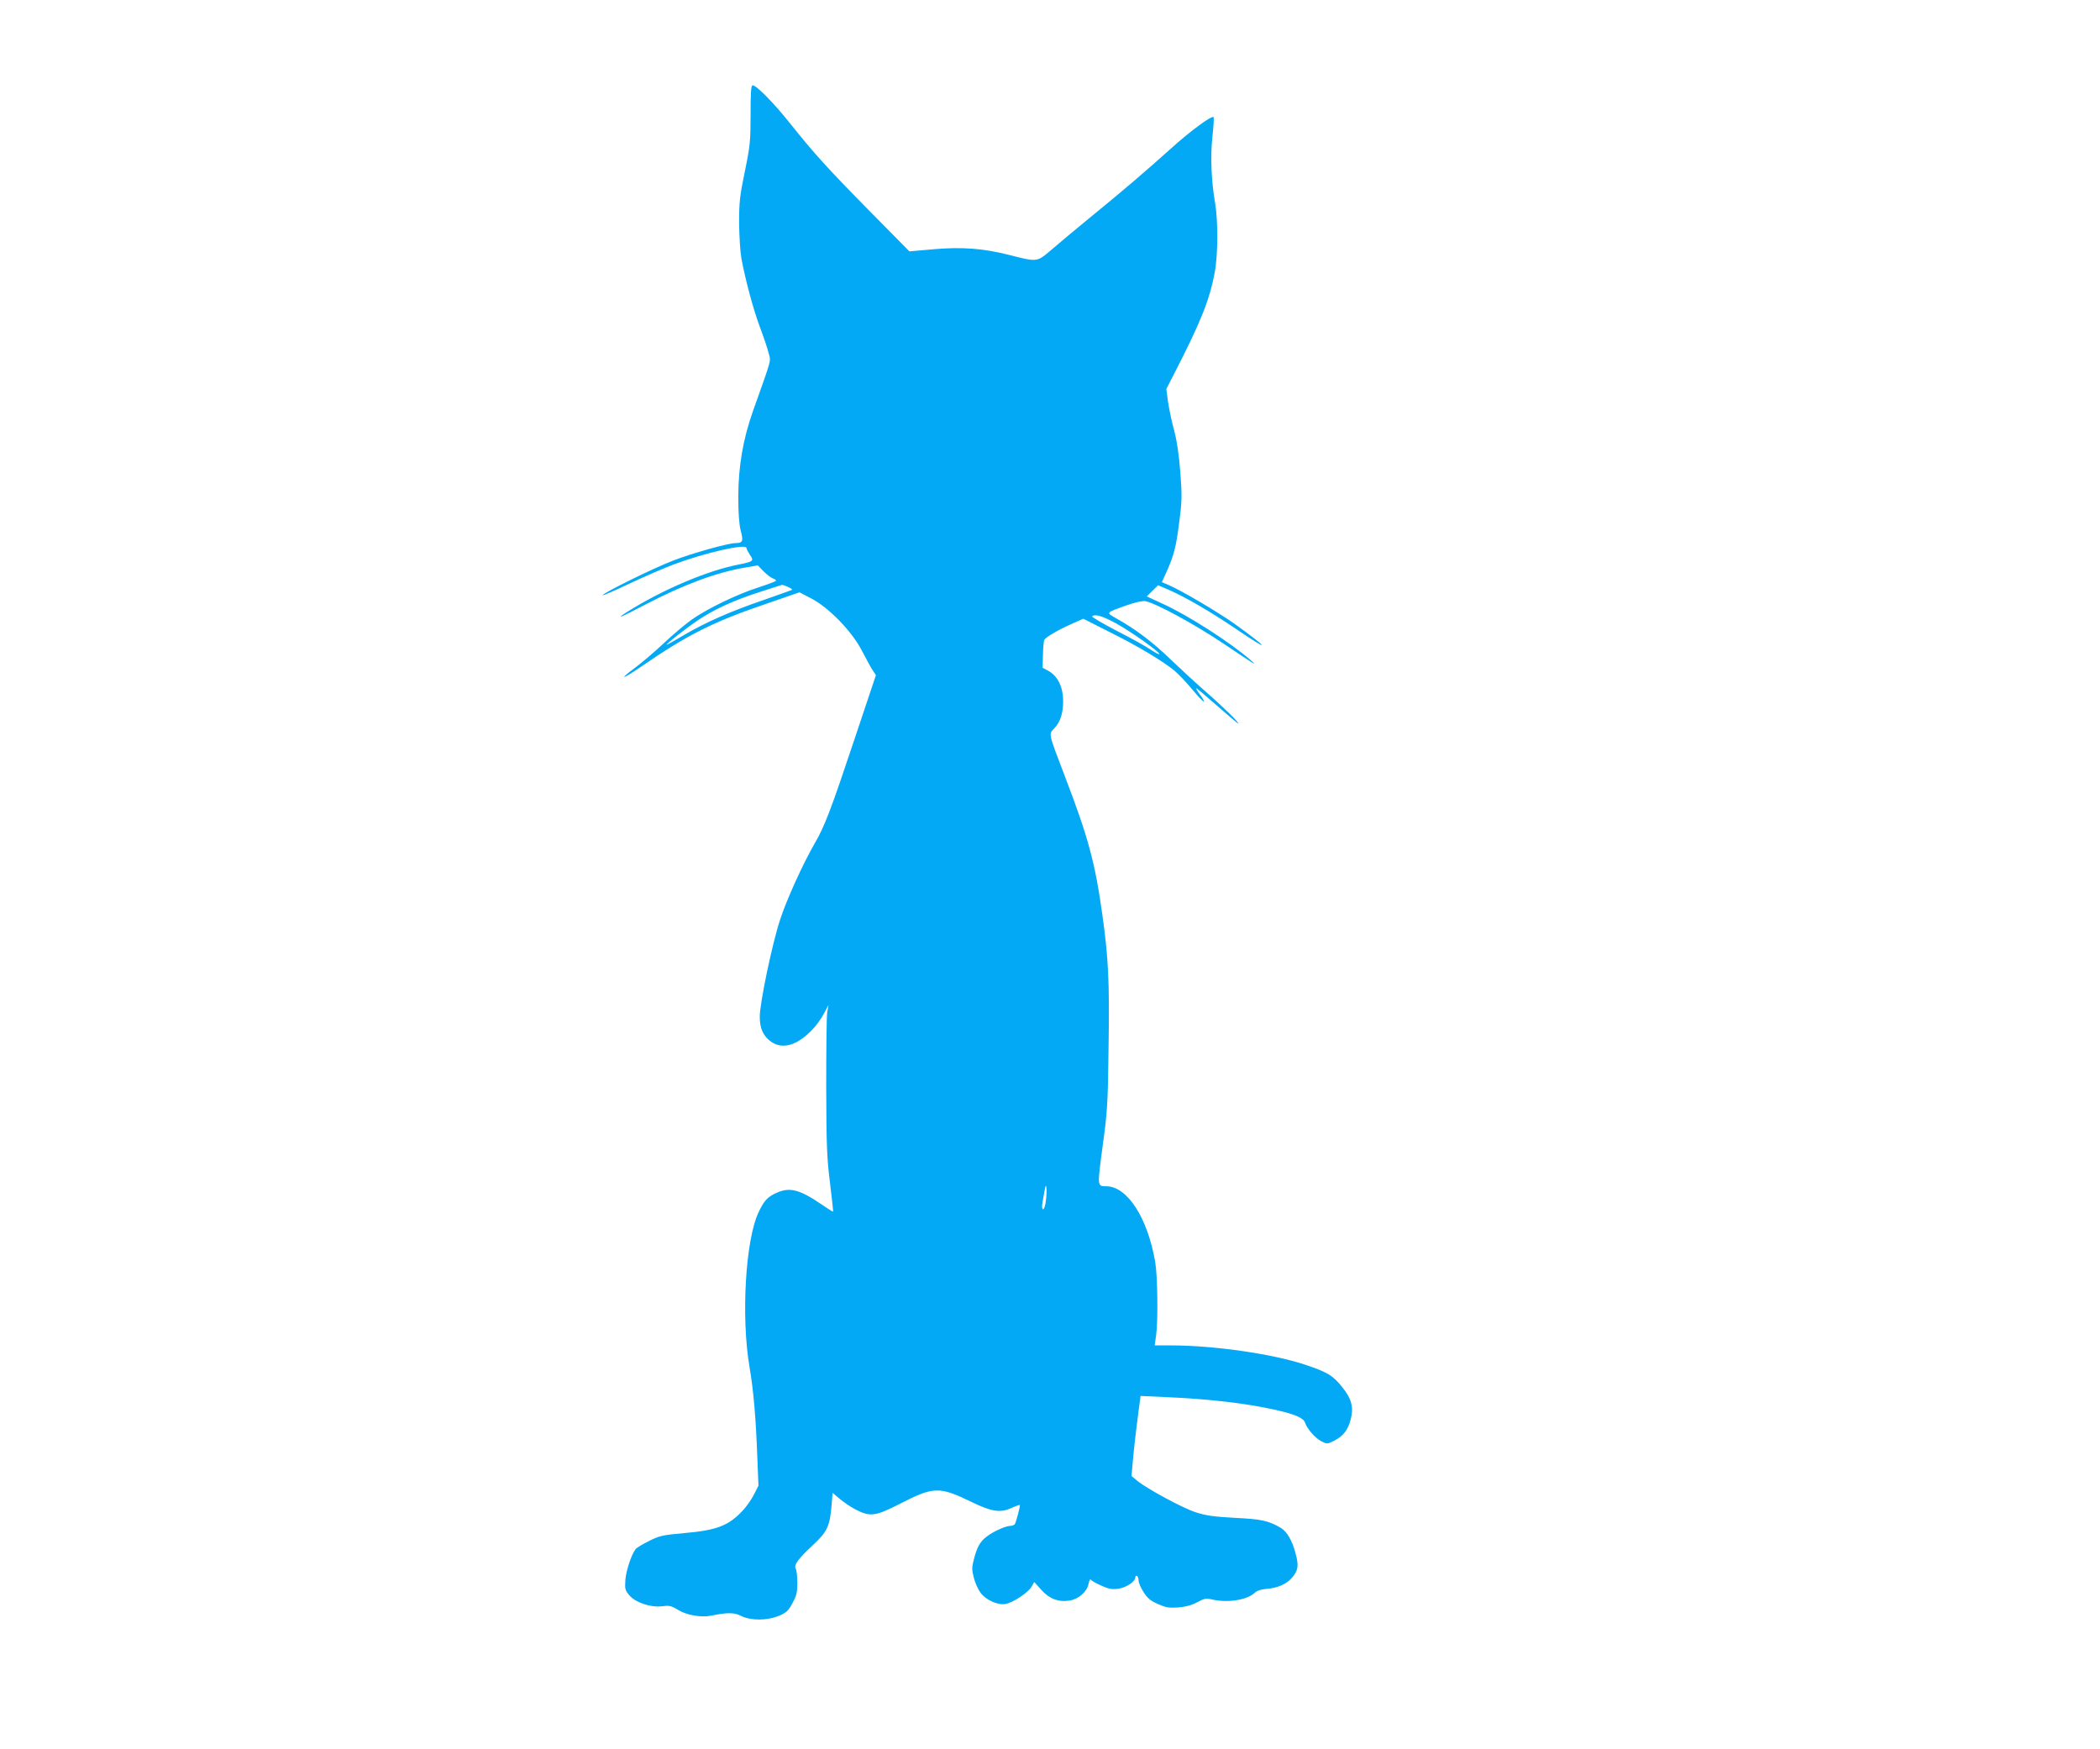
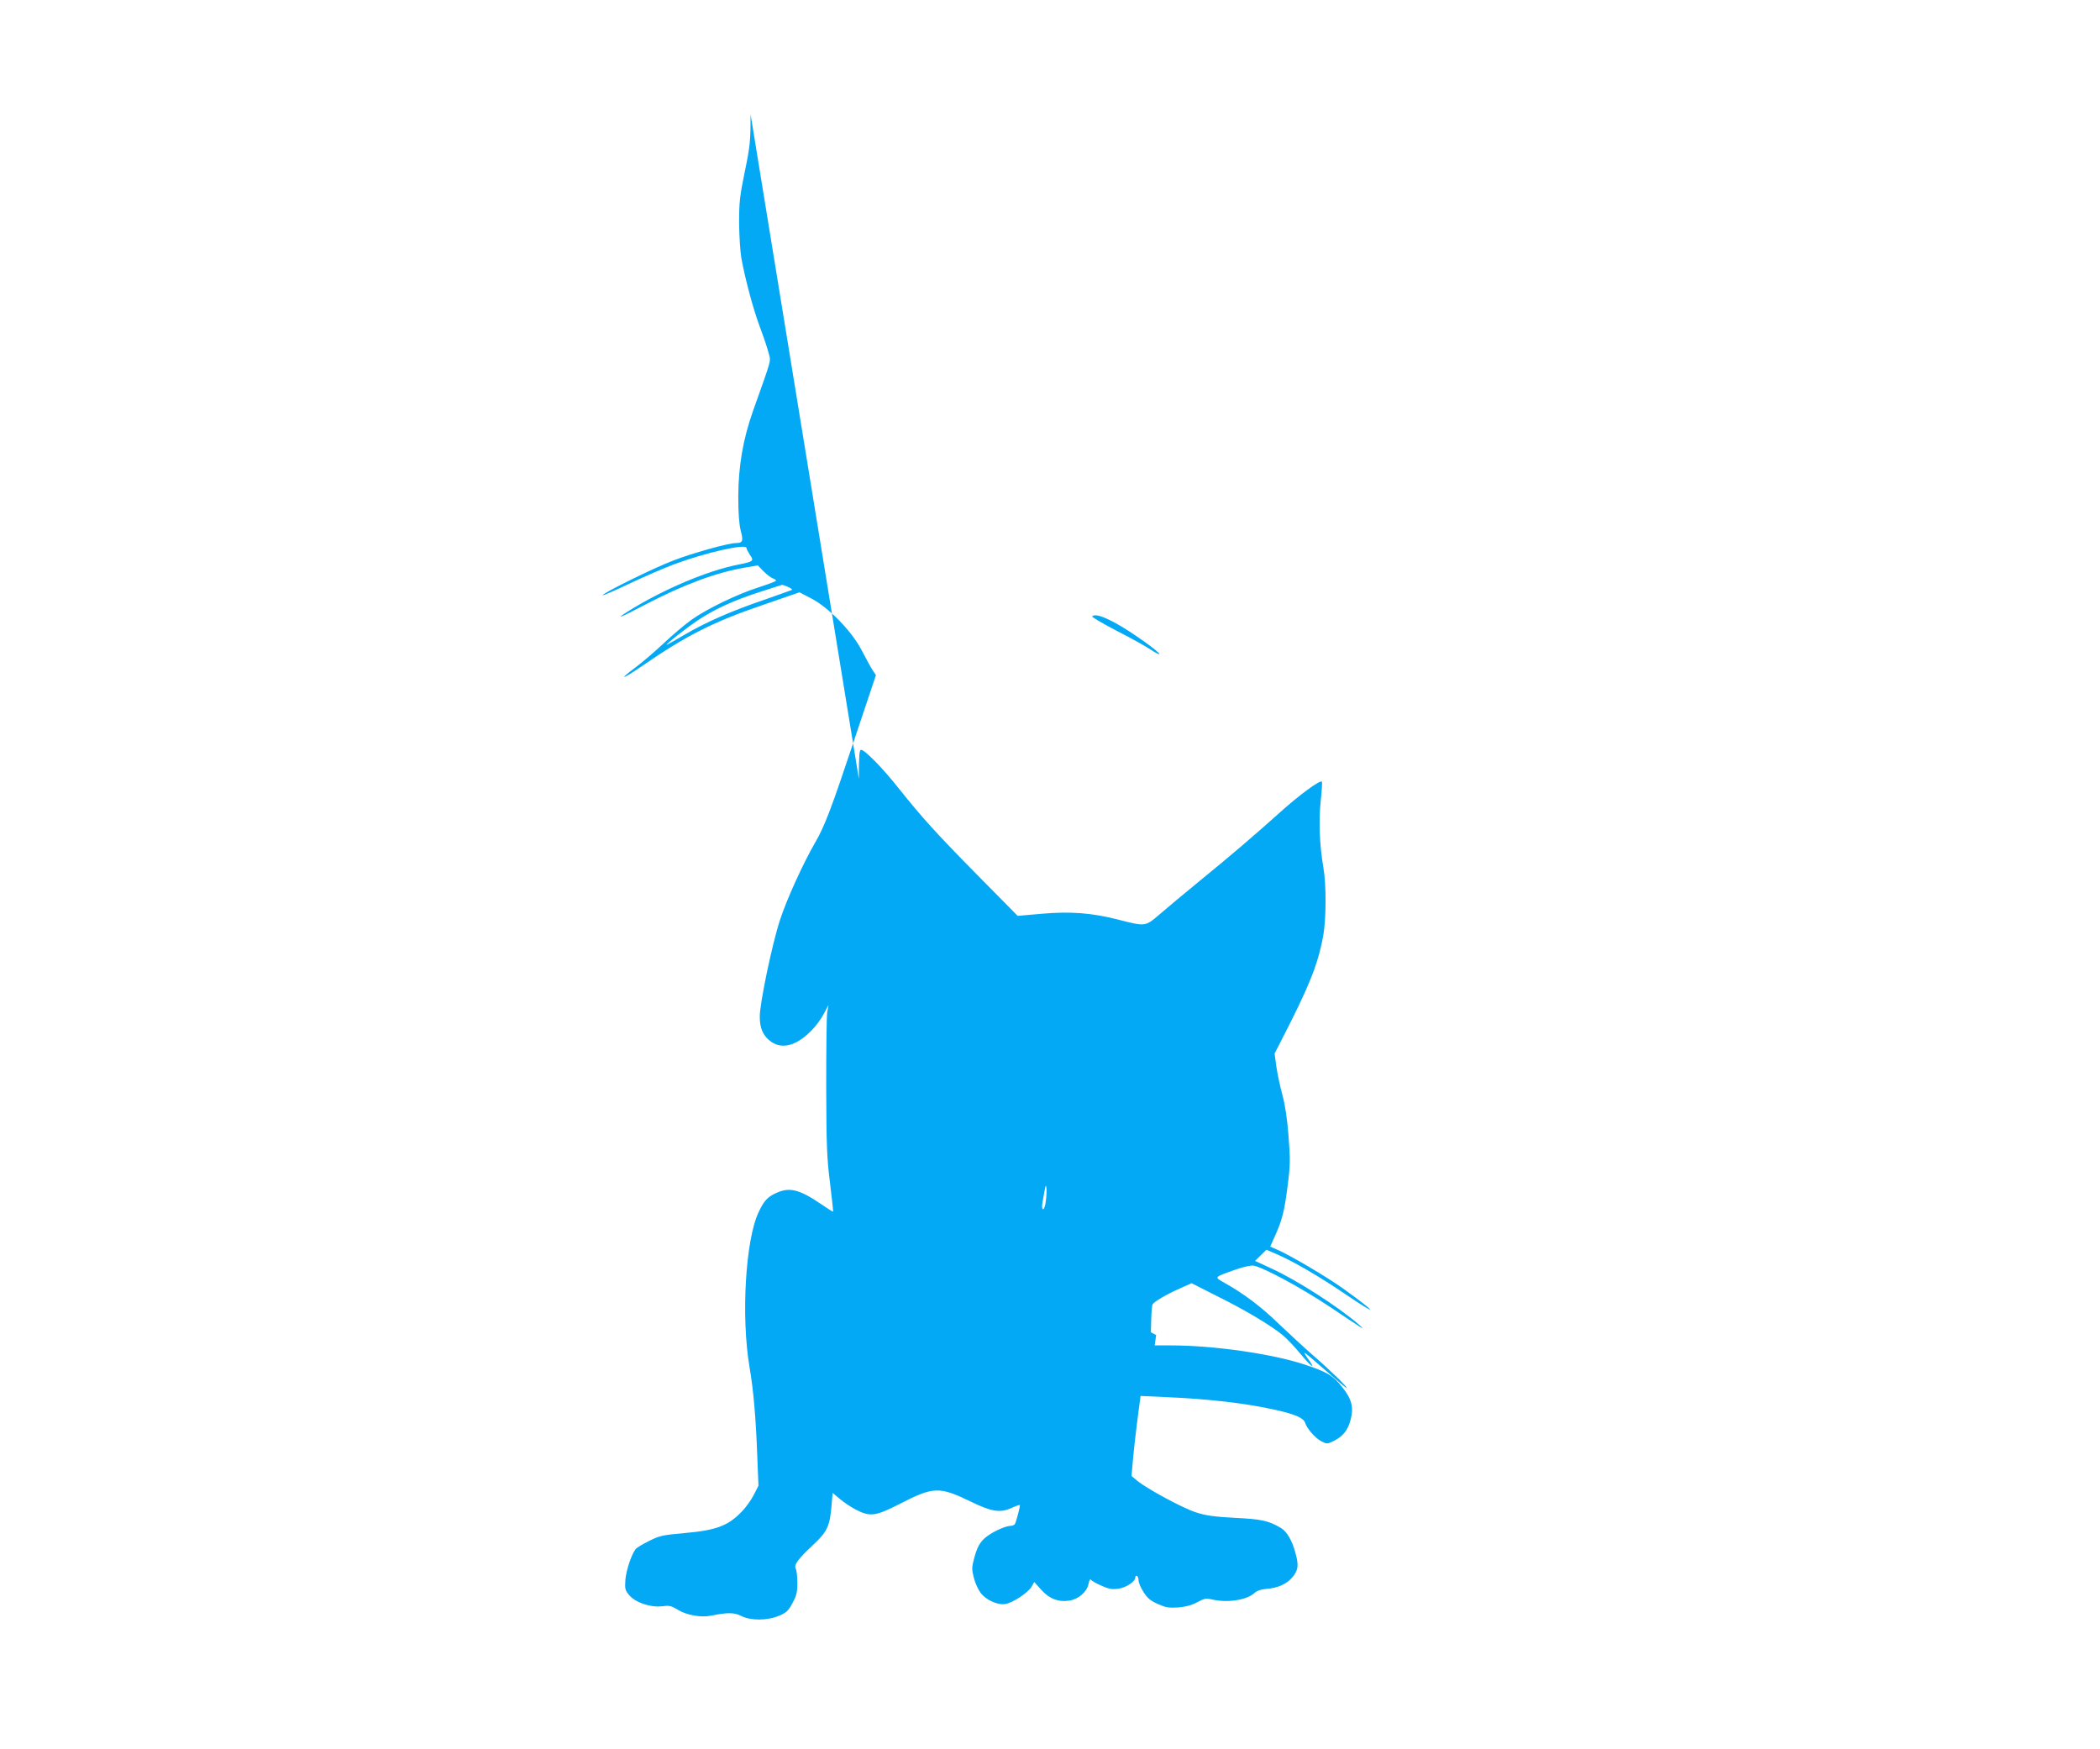
<svg xmlns="http://www.w3.org/2000/svg" version="1.0" width="1280pt" height="1066pt" viewBox="0 0 1280 1066" preserveAspectRatio="xMidYMid meet">
  <g transform="translate(0,1066) scale(0.1,-0.1)" fill="#03a9f4" stroke="none">
-     <path d="M4575 9963 c0 -164 -3 -192 -35 -348 -31 -149 -35 -188 -35 -315 1 -80 7 -176 14 -215 25 -134 72 -309 113 -419 23 -61 47 -132 53 -158 14 -52 23 -21 -95 -352 -61 -173 -89 -335 -90 -521 0 -104 5 -169 15 -210 17 -63 12 -75 -31 -75 -45 0 -270 -63 -382 -107 -121 -46 -436 -202 -428 -211 3 -2 77 30 165 72 89 42 209 94 268 116 189 71 443 129 443 100 0 -6 10 -25 21 -42 26 -36 21 -41 -65 -58 -191 -36 -468 -154 -681 -288 -82 -52 -44 -37 108 43 236 123 433 196 610 226 l76 13 35 -36 c20 -20 45 -39 56 -43 11 -3 20 -10 20 -14 0 -4 -48 -22 -107 -41 -131 -42 -315 -131 -409 -198 -39 -28 -115 -92 -170 -144 -54 -51 -132 -117 -172 -147 -110 -81 -78 -73 45 12 270 186 433 268 742 373 l214 74 71 -37 c108 -56 248 -200 309 -318 26 -49 55 -104 66 -120 l20 -30 -134 -400 c-136 -408 -179 -523 -238 -623 -71 -123 -171 -341 -212 -467 -48 -144 -125 -514 -124 -592 0 -69 19 -112 61 -146 69 -55 157 -35 251 59 27 26 61 72 77 103 l30 56 -8 -45 c-4 -25 -6 -229 -6 -455 1 -356 4 -433 23 -584 12 -95 20 -175 19 -176 -2 -1 -34 19 -73 46 -129 88 -191 105 -269 70 -56 -24 -79 -48 -112 -119 -80 -167 -108 -638 -55 -947 24 -141 38 -303 47 -545 l7 -175 -28 -55 c-15 -30 -48 -77 -74 -103 -83 -87 -156 -114 -351 -131 -133 -12 -151 -16 -216 -49 -38 -19 -75 -41 -80 -49 -25 -32 -57 -128 -62 -185 -4 -57 -2 -65 23 -95 38 -45 129 -76 199 -68 44 6 56 4 97 -21 53 -33 143 -49 204 -36 100 20 140 20 183 -2 57 -29 158 -29 230 1 45 19 57 30 82 77 25 45 30 66 30 123 0 38 -4 77 -10 87 -12 24 14 59 107 146 83 77 101 113 111 233 l7 83 42 -35 c23 -20 67 -50 98 -66 88 -46 120 -42 269 34 206 106 241 107 433 14 127 -62 179 -70 248 -39 26 12 49 20 51 18 4 -4 -22 -102 -30 -116 -4 -6 -17 -11 -29 -11 -29 -1 -103 -34 -144 -66 -39 -30 -58 -63 -77 -138 -13 -49 -13 -63 0 -113 8 -32 27 -73 41 -91 33 -44 104 -76 151 -68 45 7 139 69 160 106 l16 28 43 -48 c49 -55 106 -76 173 -65 55 9 106 54 115 102 4 20 10 32 14 25 4 -6 32 -23 64 -36 45 -21 66 -24 103 -19 48 6 104 44 104 69 0 9 5 12 10 9 6 -3 10 -16 10 -29 0 -12 13 -43 30 -69 23 -37 42 -53 87 -73 50 -22 67 -25 126 -21 46 4 82 14 115 32 43 23 53 25 92 16 92 -21 211 -3 256 40 15 14 39 22 72 25 72 5 128 31 162 74 33 42 37 70 16 145 -20 76 -52 130 -88 152 -76 45 -118 54 -282 62 -128 7 -177 14 -238 34 -80 26 -293 141 -355 191 l-36 30 6 70 c7 87 23 222 38 335 l11 83 152 -7 c262 -11 492 -38 666 -77 123 -27 176 -50 185 -80 12 -36 60 -91 98 -112 35 -18 36 -18 79 3 55 28 85 66 101 131 19 74 5 126 -53 197 -55 70 -93 92 -230 137 -197 65 -553 116 -813 116 l-99 0 9 63 c12 92 9 361 -6 447 -47 270 -170 459 -298 460 -56 0 -55 -2 -22 246 29 213 32 255 36 609 6 397 -1 536 -38 800 -44 317 -86 472 -227 840 -104 273 -102 259 -64 298 35 37 52 90 52 163 0 88 -33 155 -93 187 l-32 17 2 80 c1 44 5 84 8 90 11 18 87 62 164 96 l74 33 160 -81 c168 -83 321 -175 395 -235 24 -20 73 -71 109 -115 36 -43 68 -77 71 -74 2 3 -8 22 -23 41 -15 20 -25 38 -24 40 2 2 59 -46 127 -106 68 -60 126 -109 130 -109 11 0 -100 109 -203 198 -55 48 -149 135 -210 193 -108 105 -213 184 -329 249 -67 38 -69 34 59 80 57 20 100 29 117 26 64 -13 293 -137 467 -253 204 -137 220 -147 176 -108 -125 109 -383 275 -538 345 l-97 45 34 34 35 34 63 -27 c101 -44 252 -131 416 -242 210 -143 201 -120 -12 33 -101 72 -325 204 -402 237 l-42 18 28 62 c46 102 59 155 78 306 17 130 17 162 6 305 -8 107 -21 190 -37 250 -14 50 -30 127 -37 172 l-11 82 40 78 c169 328 223 461 255 633 20 103 21 317 2 425 -23 134 -29 281 -16 403 7 62 10 115 7 118 -11 12 -144 -86 -265 -196 -153 -137 -281 -247 -487 -415 -87 -71 -193 -160 -236 -197 -89 -76 -85 -76 -257 -32 -157 40 -287 50 -460 35 l-149 -13 -240 243 c-263 267 -341 354 -485 534 -99 125 -207 235 -230 235 -10 0 -13 -37 -13 -177z m253 -2898 c-1 -1 -77 -28 -168 -60 -208 -71 -359 -138 -490 -215 -56 -33 -104 -60 -106 -60 -11 0 116 100 189 149 100 67 215 120 375 172 70 22 132 42 137 44 11 2 69 -24 63 -30z m1976 -205 c94 -52 271 -178 262 -187 -2 -3 -26 10 -53 28 -26 18 -119 70 -206 114 -86 45 -154 85 -150 88 16 17 62 3 147 -43z m-429 -3517 c-3 -29 -11 -53 -17 -53 -6 0 -8 13 -5 33 20 118 21 122 25 98 2 -14 1 -49 -3 -78z" />
+     <path d="M4575 9963 c0 -164 -3 -192 -35 -348 -31 -149 -35 -188 -35 -315 1 -80 7 -176 14 -215 25 -134 72 -309 113 -419 23 -61 47 -132 53 -158 14 -52 23 -21 -95 -352 -61 -173 -89 -335 -90 -521 0 -104 5 -169 15 -210 17 -63 12 -75 -31 -75 -45 0 -270 -63 -382 -107 -121 -46 -436 -202 -428 -211 3 -2 77 30 165 72 89 42 209 94 268 116 189 71 443 129 443 100 0 -6 10 -25 21 -42 26 -36 21 -41 -65 -58 -191 -36 -468 -154 -681 -288 -82 -52 -44 -37 108 43 236 123 433 196 610 226 l76 13 35 -36 c20 -20 45 -39 56 -43 11 -3 20 -10 20 -14 0 -4 -48 -22 -107 -41 -131 -42 -315 -131 -409 -198 -39 -28 -115 -92 -170 -144 -54 -51 -132 -117 -172 -147 -110 -81 -78 -73 45 12 270 186 433 268 742 373 l214 74 71 -37 c108 -56 248 -200 309 -318 26 -49 55 -104 66 -120 l20 -30 -134 -400 c-136 -408 -179 -523 -238 -623 -71 -123 -171 -341 -212 -467 -48 -144 -125 -514 -124 -592 0 -69 19 -112 61 -146 69 -55 157 -35 251 59 27 26 61 72 77 103 l30 56 -8 -45 c-4 -25 -6 -229 -6 -455 1 -356 4 -433 23 -584 12 -95 20 -175 19 -176 -2 -1 -34 19 -73 46 -129 88 -191 105 -269 70 -56 -24 -79 -48 -112 -119 -80 -167 -108 -638 -55 -947 24 -141 38 -303 47 -545 l7 -175 -28 -55 c-15 -30 -48 -77 -74 -103 -83 -87 -156 -114 -351 -131 -133 -12 -151 -16 -216 -49 -38 -19 -75 -41 -80 -49 -25 -32 -57 -128 -62 -185 -4 -57 -2 -65 23 -95 38 -45 129 -76 199 -68 44 6 56 4 97 -21 53 -33 143 -49 204 -36 100 20 140 20 183 -2 57 -29 158 -29 230 1 45 19 57 30 82 77 25 45 30 66 30 123 0 38 -4 77 -10 87 -12 24 14 59 107 146 83 77 101 113 111 233 l7 83 42 -35 c23 -20 67 -50 98 -66 88 -46 120 -42 269 34 206 106 241 107 433 14 127 -62 179 -70 248 -39 26 12 49 20 51 18 4 -4 -22 -102 -30 -116 -4 -6 -17 -11 -29 -11 -29 -1 -103 -34 -144 -66 -39 -30 -58 -63 -77 -138 -13 -49 -13 -63 0 -113 8 -32 27 -73 41 -91 33 -44 104 -76 151 -68 45 7 139 69 160 106 l16 28 43 -48 c49 -55 106 -76 173 -65 55 9 106 54 115 102 4 20 10 32 14 25 4 -6 32 -23 64 -36 45 -21 66 -24 103 -19 48 6 104 44 104 69 0 9 5 12 10 9 6 -3 10 -16 10 -29 0 -12 13 -43 30 -69 23 -37 42 -53 87 -73 50 -22 67 -25 126 -21 46 4 82 14 115 32 43 23 53 25 92 16 92 -21 211 -3 256 40 15 14 39 22 72 25 72 5 128 31 162 74 33 42 37 70 16 145 -20 76 -52 130 -88 152 -76 45 -118 54 -282 62 -128 7 -177 14 -238 34 -80 26 -293 141 -355 191 l-36 30 6 70 c7 87 23 222 38 335 l11 83 152 -7 c262 -11 492 -38 666 -77 123 -27 176 -50 185 -80 12 -36 60 -91 98 -112 35 -18 36 -18 79 3 55 28 85 66 101 131 19 74 5 126 -53 197 -55 70 -93 92 -230 137 -197 65 -553 116 -813 116 l-99 0 9 63 l-32 17 2 80 c1 44 5 84 8 90 11 18 87 62 164 96 l74 33 160 -81 c168 -83 321 -175 395 -235 24 -20 73 -71 109 -115 36 -43 68 -77 71 -74 2 3 -8 22 -23 41 -15 20 -25 38 -24 40 2 2 59 -46 127 -106 68 -60 126 -109 130 -109 11 0 -100 109 -203 198 -55 48 -149 135 -210 193 -108 105 -213 184 -329 249 -67 38 -69 34 59 80 57 20 100 29 117 26 64 -13 293 -137 467 -253 204 -137 220 -147 176 -108 -125 109 -383 275 -538 345 l-97 45 34 34 35 34 63 -27 c101 -44 252 -131 416 -242 210 -143 201 -120 -12 33 -101 72 -325 204 -402 237 l-42 18 28 62 c46 102 59 155 78 306 17 130 17 162 6 305 -8 107 -21 190 -37 250 -14 50 -30 127 -37 172 l-11 82 40 78 c169 328 223 461 255 633 20 103 21 317 2 425 -23 134 -29 281 -16 403 7 62 10 115 7 118 -11 12 -144 -86 -265 -196 -153 -137 -281 -247 -487 -415 -87 -71 -193 -160 -236 -197 -89 -76 -85 -76 -257 -32 -157 40 -287 50 -460 35 l-149 -13 -240 243 c-263 267 -341 354 -485 534 -99 125 -207 235 -230 235 -10 0 -13 -37 -13 -177z m253 -2898 c-1 -1 -77 -28 -168 -60 -208 -71 -359 -138 -490 -215 -56 -33 -104 -60 -106 -60 -11 0 116 100 189 149 100 67 215 120 375 172 70 22 132 42 137 44 11 2 69 -24 63 -30z m1976 -205 c94 -52 271 -178 262 -187 -2 -3 -26 10 -53 28 -26 18 -119 70 -206 114 -86 45 -154 85 -150 88 16 17 62 3 147 -43z m-429 -3517 c-3 -29 -11 -53 -17 -53 -6 0 -8 13 -5 33 20 118 21 122 25 98 2 -14 1 -49 -3 -78z" />
  </g>
</svg>